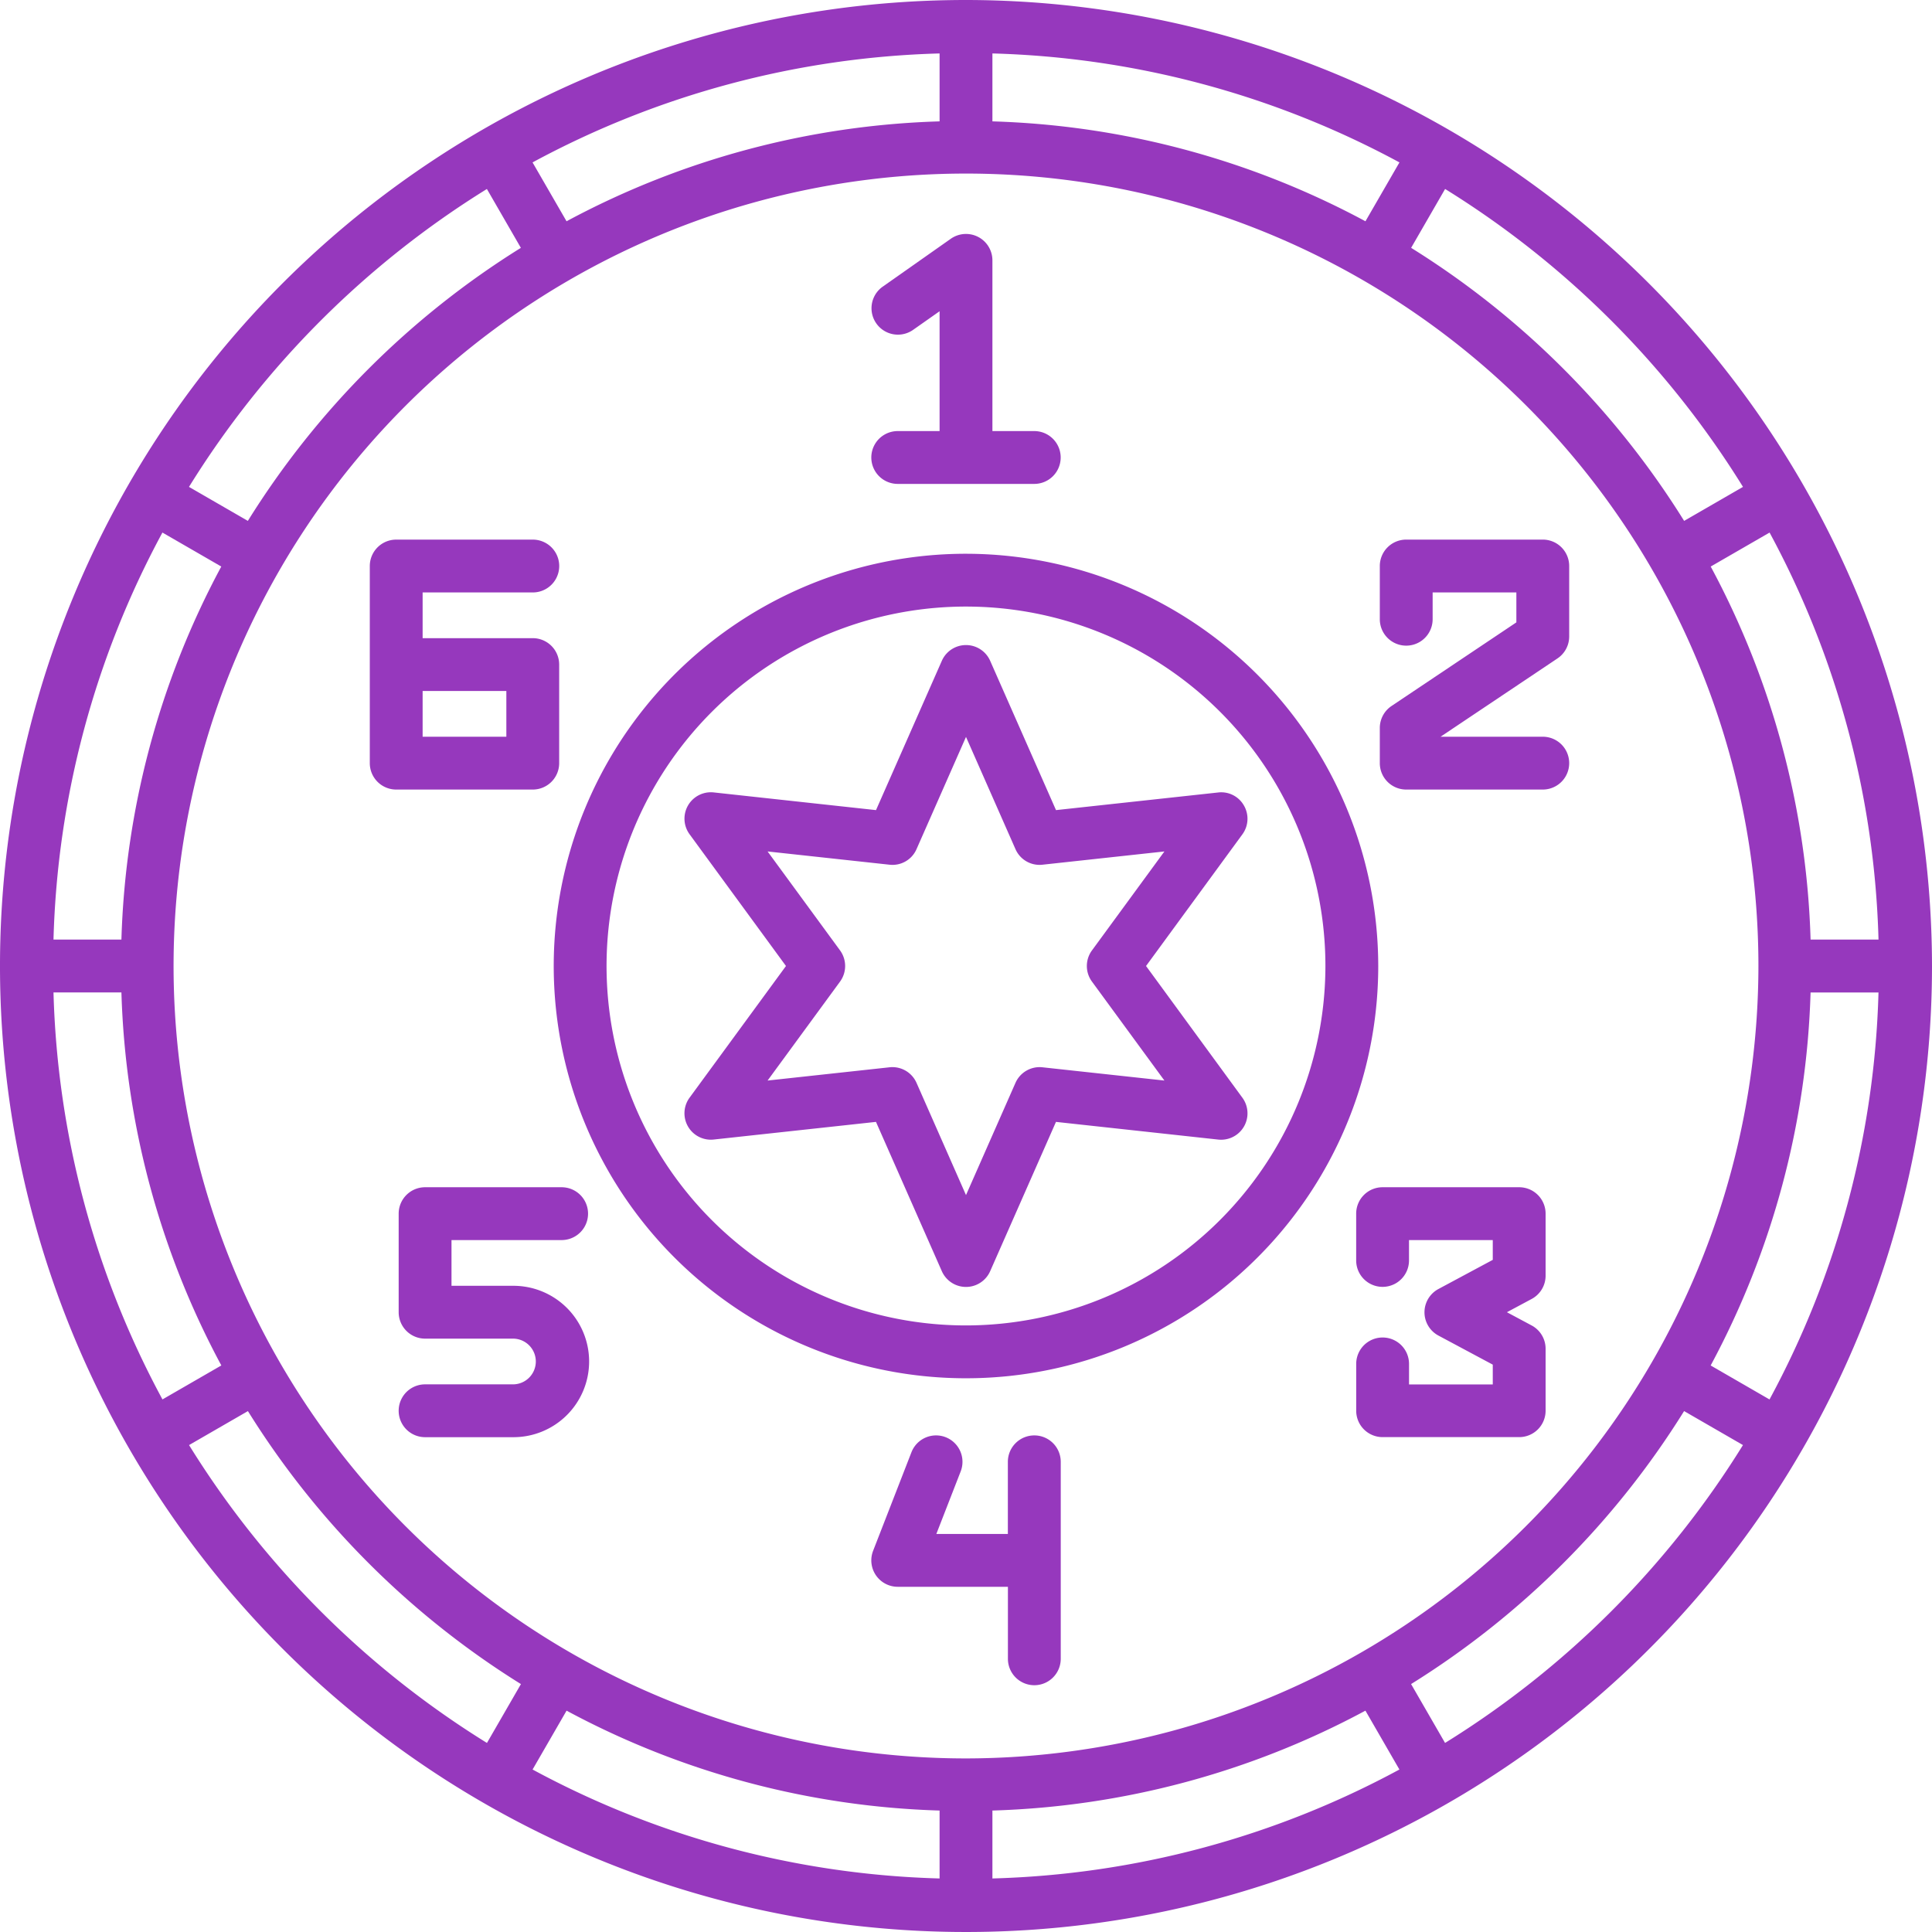
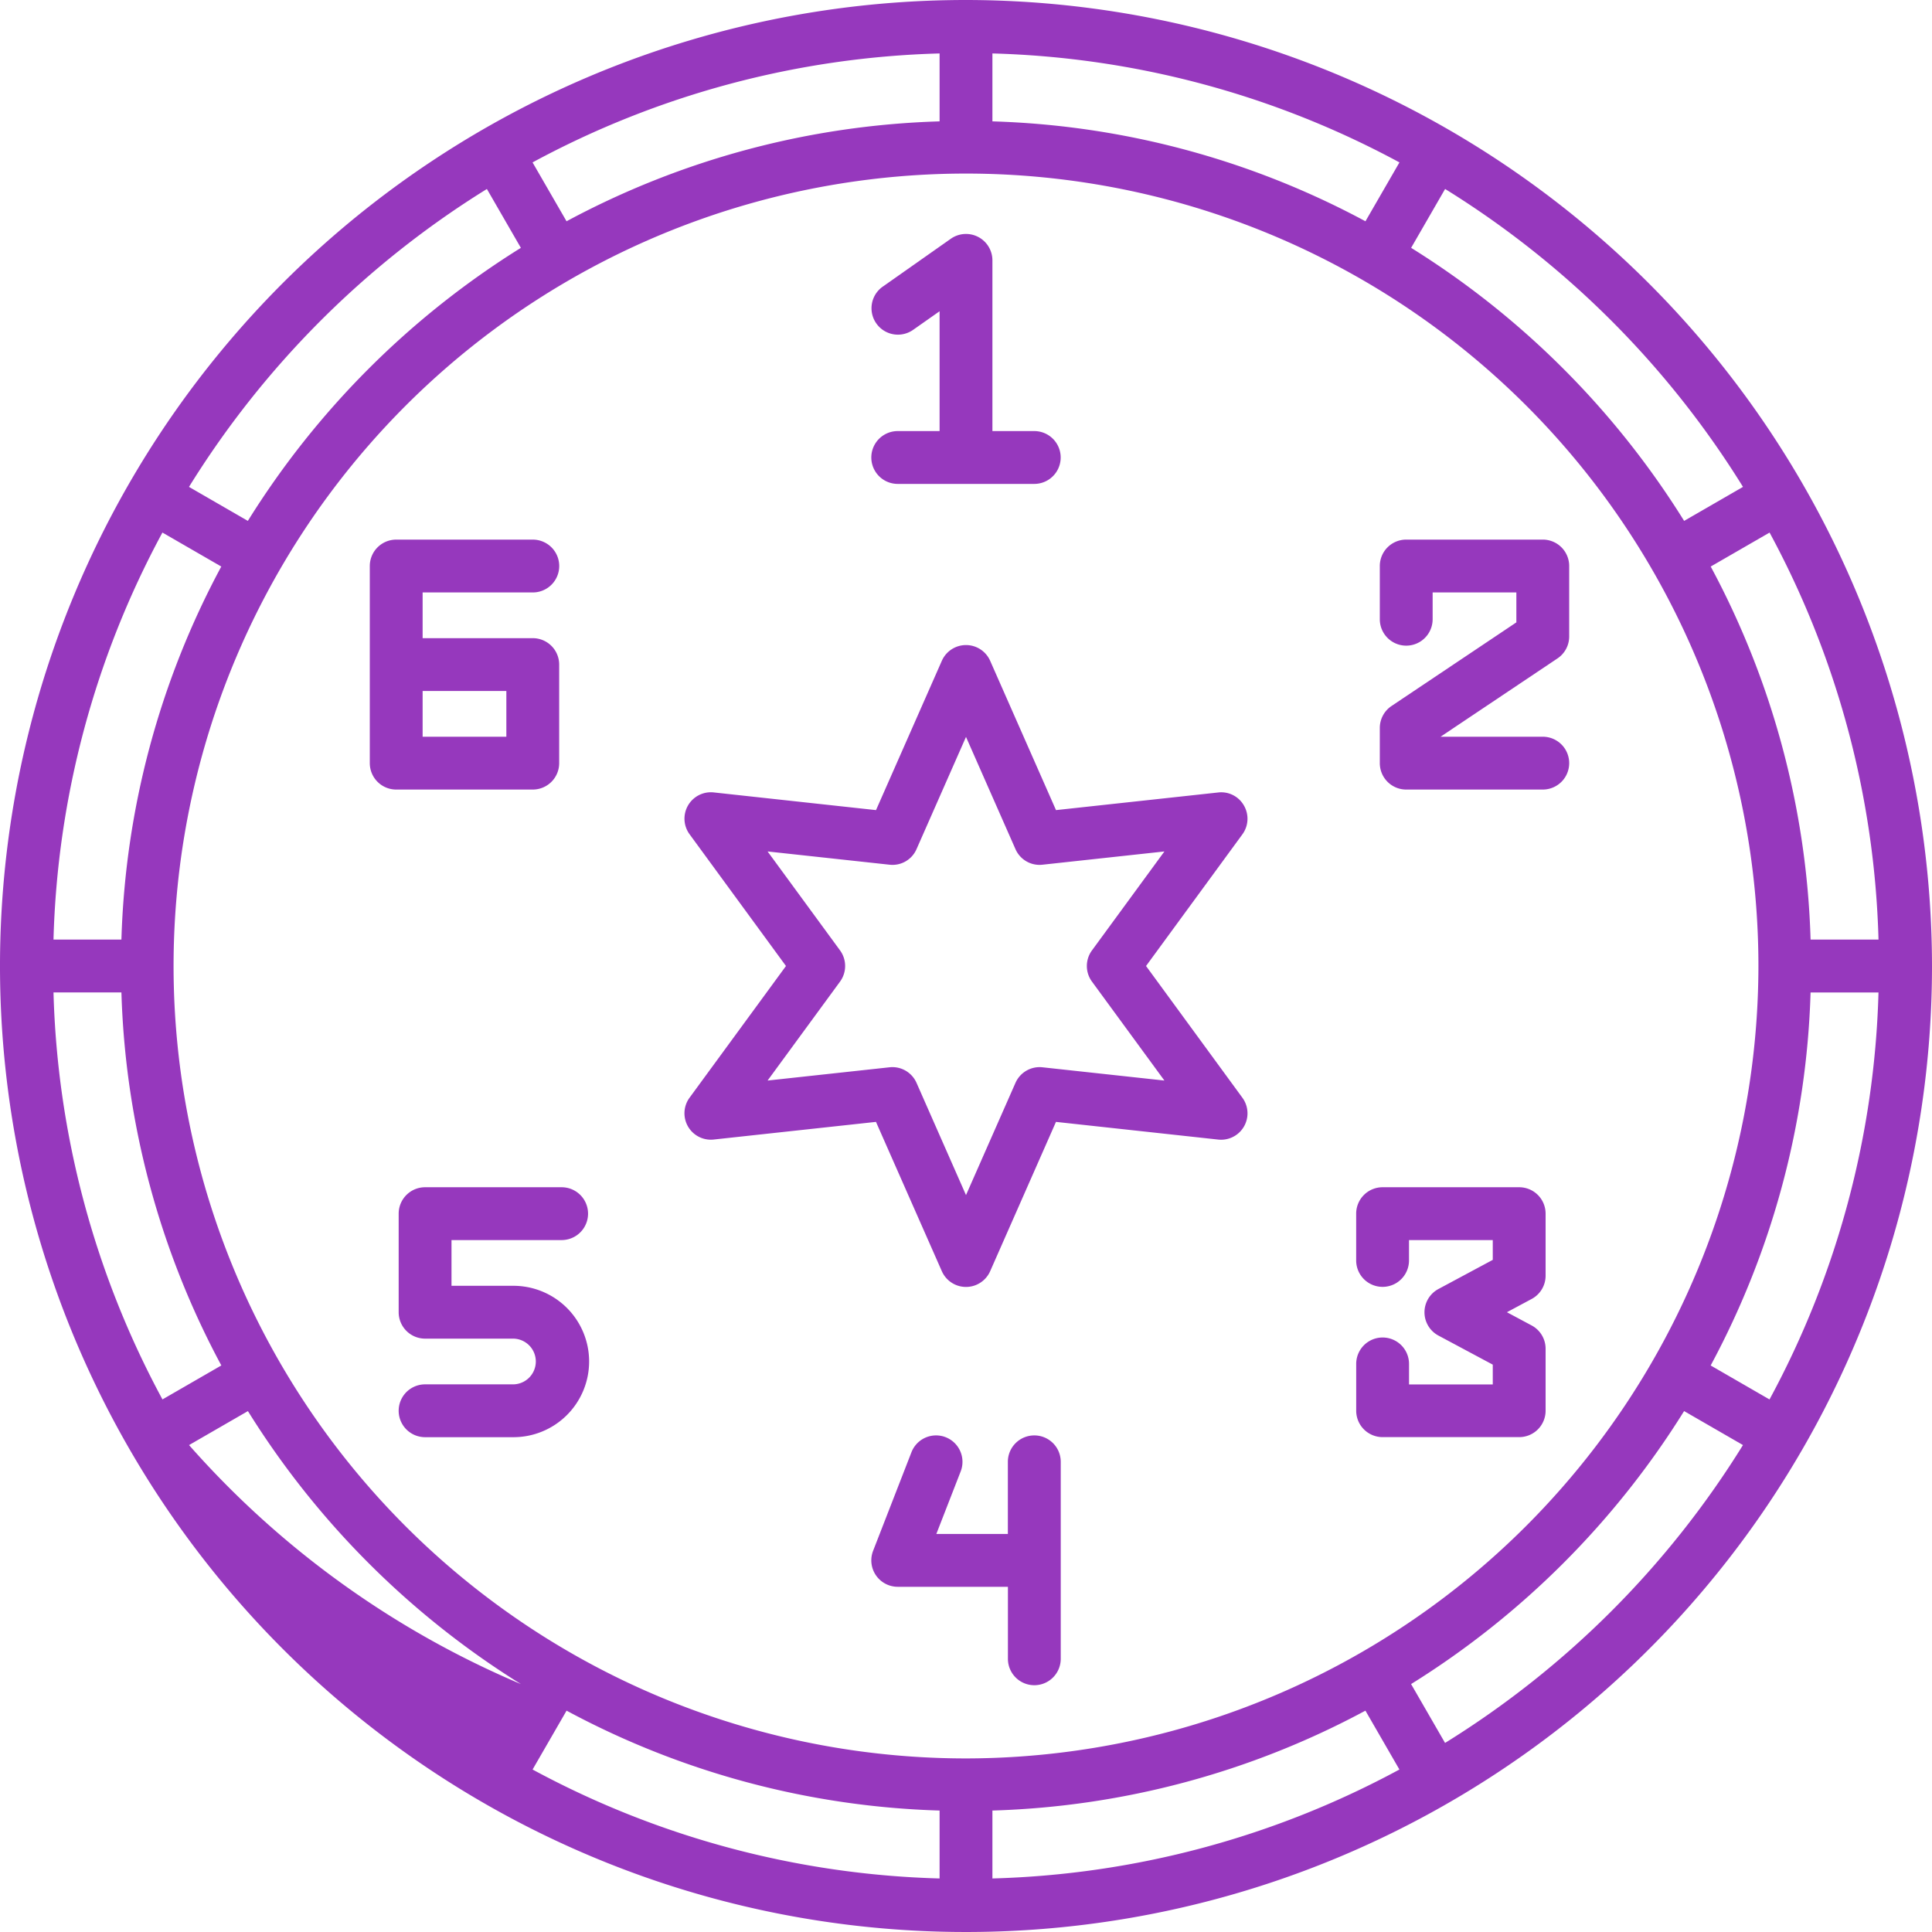
<svg xmlns="http://www.w3.org/2000/svg" width="512" height="512" x="0" y="0" viewBox="0 0 128 128" style="enable-background:new 0 0 512 512" xml:space="preserve" class="">
  <g>
-     <path d="M64 0a64 64 0 1 0 64 64A64.072 64.072 0 0 0 64 0Zm53.236 92.718-3.9-2.252a55.607 55.607 0 0 0 6.619-24.713h4.5a60.084 60.084 0 0 1-7.219 26.962ZM62.25 119.953v4.5a60.1 60.1 0 0 1-26.965-7.218l2.252-3.9a55.623 55.623 0 0 0 24.713 6.618Zm3.5 0a55.623 55.623 0 0 0 24.713-6.618l2.251 3.9a60.092 60.092 0 0 1-26.964 7.218ZM64 116.5A52.5 52.5 0 1 1 116.5 64 52.56 52.56 0 0 1 64 116.5ZM3.544 65.75h4.5a55.629 55.629 0 0 0 6.62 24.714l-3.9 2.251a60.1 60.1 0 0 1-7.22-26.965Zm7.217-30.467 3.9 2.252A55.6 55.6 0 0 0 8.044 62.25h-4.5a60.091 60.091 0 0 1 7.217-26.967ZM65.75 8.041v-4.5a60.105 60.105 0 0 1 26.967 7.219l-2.252 3.9A55.629 55.629 0 0 0 65.75 8.041Zm-3.5 0a55.629 55.629 0 0 0-24.715 6.619l-2.252-3.9A60.105 60.105 0 0 1 62.25 3.541Zm57.706 54.209a55.631 55.631 0 0 0-6.617-24.715l3.9-2.251a60.087 60.087 0 0 1 7.217 26.966Zm-4.478-29.992-3.9 2.252a56.43 56.43 0 0 0-18.087-18.09l2.251-3.9a60.962 60.962 0 0 1 19.736 19.738Zm-83.22-19.737 2.251 3.9A56.43 56.43 0 0 0 16.421 34.51l-3.9-2.252a60.975 60.975 0 0 1 19.737-19.737ZM12.525 95.74l3.9-2.251a56.418 56.418 0 0 0 18.088 18.086l-2.251 3.9A60.966 60.966 0 0 1 12.525 95.74Zm83.214 19.734-2.251-3.9a56.418 56.418 0 0 0 18.088-18.086l3.9 2.251a60.966 60.966 0 0 1-19.737 19.735Z" fill="#9638bd" opacity="1" data-original="#000000" class="" />
-     <path d="M64 36.688A27.313 27.313 0 1 0 91.312 64 27.344 27.344 0 0 0 64 36.688Zm0 51.125A23.813 23.813 0 1 1 87.812 64 23.841 23.841 0 0 1 64 87.813Z" fill="#9638bd" opacity="1" data-original="#000000" class="" />
+     <path d="M64 0a64 64 0 1 0 64 64A64.072 64.072 0 0 0 64 0Zm53.236 92.718-3.9-2.252a55.607 55.607 0 0 0 6.619-24.713h4.5a60.084 60.084 0 0 1-7.219 26.962ZM62.25 119.953v4.5a60.1 60.1 0 0 1-26.965-7.218l2.252-3.9a55.623 55.623 0 0 0 24.713 6.618Zm3.5 0a55.623 55.623 0 0 0 24.713-6.618l2.251 3.9a60.092 60.092 0 0 1-26.964 7.218ZM64 116.5A52.5 52.5 0 1 1 116.5 64 52.56 52.56 0 0 1 64 116.5ZM3.544 65.75h4.5a55.629 55.629 0 0 0 6.62 24.714l-3.9 2.251a60.1 60.1 0 0 1-7.22-26.965Zm7.217-30.467 3.9 2.252A55.6 55.6 0 0 0 8.044 62.25h-4.5a60.091 60.091 0 0 1 7.217-26.967ZM65.75 8.041v-4.5a60.105 60.105 0 0 1 26.967 7.219l-2.252 3.9A55.629 55.629 0 0 0 65.75 8.041Zm-3.5 0a55.629 55.629 0 0 0-24.715 6.619l-2.252-3.9A60.105 60.105 0 0 1 62.25 3.541Zm57.706 54.209a55.631 55.631 0 0 0-6.617-24.715l3.9-2.251a60.087 60.087 0 0 1 7.217 26.966Zm-4.478-29.992-3.9 2.252a56.43 56.43 0 0 0-18.087-18.09l2.251-3.9a60.962 60.962 0 0 1 19.736 19.738Zm-83.22-19.737 2.251 3.9A56.43 56.43 0 0 0 16.421 34.51l-3.9-2.252a60.975 60.975 0 0 1 19.737-19.737ZM12.525 95.74l3.9-2.251a56.418 56.418 0 0 0 18.088 18.086A60.966 60.966 0 0 1 12.525 95.74Zm83.214 19.734-2.251-3.9a56.418 56.418 0 0 0 18.088-18.086l3.9 2.251a60.966 60.966 0 0 1-19.737 19.735Z" fill="#9638bd" opacity="1" data-original="#000000" class="" />
    <path d="m75.928 64 6.385-8.725a1.747 1.747 0 0 0 .1-1.908 1.728 1.728 0 0 0-1.7-.864l-10.75 1.169-4.363-9.894a1.75 1.75 0 0 0-3.2 0l-4.362 9.894L47.287 52.5a1.749 1.749 0 0 0-1.6 2.773L52.073 64l-6.387 8.724a1.749 1.749 0 0 0 1.6 2.773l10.75-1.169 4.364 9.894a1.75 1.75 0 0 0 3.2 0l4.361-9.894L80.712 75.5a1.749 1.749 0 0 0 1.6-2.772Zm-6.86 6.711a1.749 1.749 0 0 0-1.791 1.033L64 79.178l-3.277-7.434a1.749 1.749 0 0 0-1.6-1.044 1.513 1.513 0 0 0-.19.011l-8.078.878 4.8-6.555a1.753 1.753 0 0 0 0-2.068l-4.8-6.555 8.078.878a1.736 1.736 0 0 0 1.79-1.033L64 48.822l3.277 7.434a1.741 1.741 0 0 0 1.791 1.033l8.077-.878-4.8 6.556a1.746 1.746 0 0 0 0 2.066l4.8 6.556ZM68.523 95.1a1.75 1.75 0 0 0-1.75 1.75v4.779h-4.738l1.613-4.145a1.75 1.75 0 0 0-3.262-1.269l-2.54 6.529a1.75 1.75 0 0 0 1.631 2.385h7.3v4.771a1.75 1.75 0 0 0 3.5 0V96.846a1.749 1.749 0 0 0-1.754-1.746ZM59.477 28.56a1.75 1.75 0 1 0 0 3.5h9.046a1.75 1.75 0 0 0 0-3.5H65.75V17.25a1.75 1.75 0 0 0-2.756-1.432L58.47 19a1.75 1.75 0 0 0 2.013 2.863l1.767-1.242v7.939ZM93.166 52.31h9.047a1.75 1.75 0 0 0 0-3.5h-6.772l7.745-5.187a1.748 1.748 0 0 0 .777-1.454V37.5a1.749 1.749 0 0 0-1.75-1.75h-9.047a1.749 1.749 0 0 0-1.75 1.75v3.526a1.75 1.75 0 0 0 3.5 0v-1.775h5.547v1.983l-8.271 5.54a1.753 1.753 0 0 0-.776 1.454v2.332a1.749 1.749 0 0 0 1.75 1.75ZM102.4 93.467v-4.11a1.748 1.748 0 0 0-.924-1.542l-1.639-.877 1.639-.878a1.748 1.748 0 0 0 .924-1.542v-4.11a1.749 1.749 0 0 0-1.75-1.75H91.6a1.749 1.749 0 0 0-1.75 1.75v3.1a1.75 1.75 0 0 0 3.5 0v-1.35h5.55v1.311L95.3 85.4a1.749 1.749 0 0 0 0 3.085l3.6 1.926v1.311h-5.548v-1.359a1.75 1.75 0 0 0-3.5 0v3.1a1.749 1.749 0 0 0 1.75 1.75h9.046a1.749 1.749 0 0 0 1.752-1.746ZM37.21 82.158a1.75 1.75 0 0 0 0-3.5h-9.047a1.75 1.75 0 0 0-1.75 1.75v6.53a1.751 1.751 0 0 0 1.75 1.75h5.782a1.515 1.515 0 1 1 0 3.029h-5.782a1.75 1.75 0 1 0 0 3.5h5.782a5.015 5.015 0 1 0 0-10.029h-4.032v-3.03ZM37.047 50.56v-6.53a1.751 1.751 0 0 0-1.75-1.75H28v-3.029h7.3a1.75 1.75 0 0 0 0-3.5h-9.05A1.75 1.75 0 0 0 24.5 37.5v13.06a1.75 1.75 0 0 0 1.75 1.75h9.05a1.75 1.75 0 0 0 1.747-1.75Zm-3.5-1.75H28v-3.03h5.547Z" fill="#9638bd" opacity="1" data-original="#000000" class="" />
  </g>
</svg>